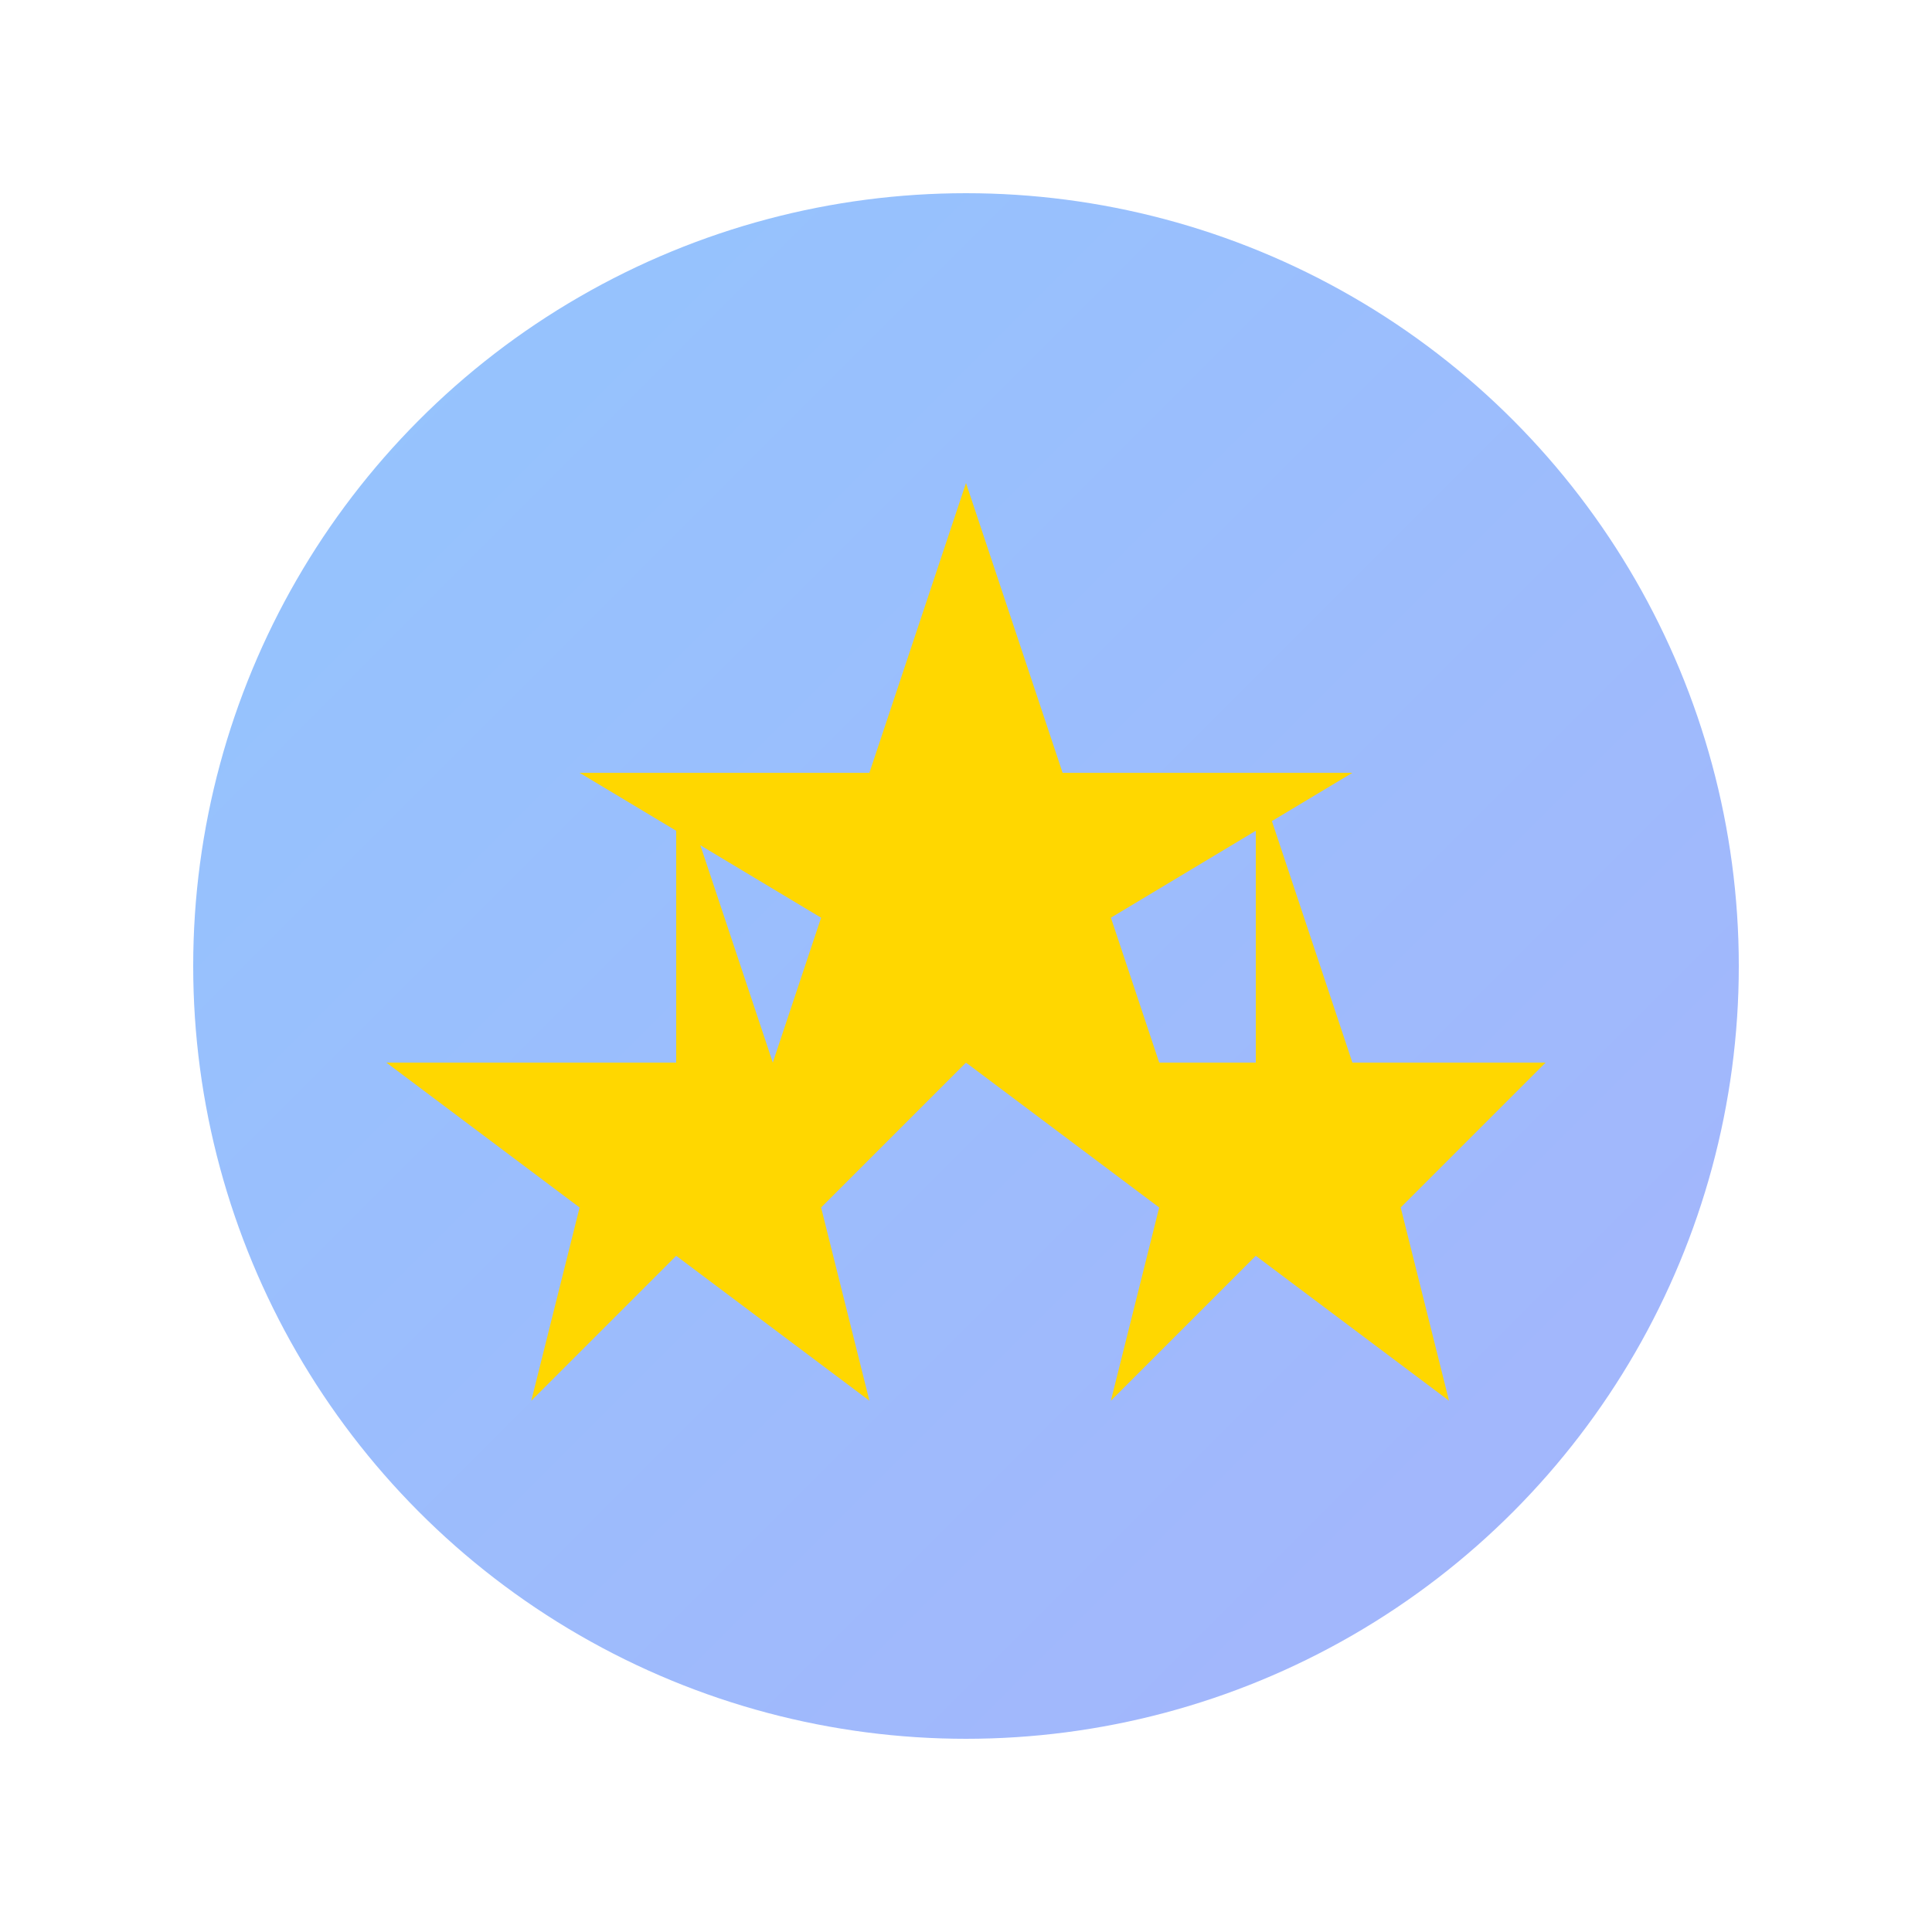
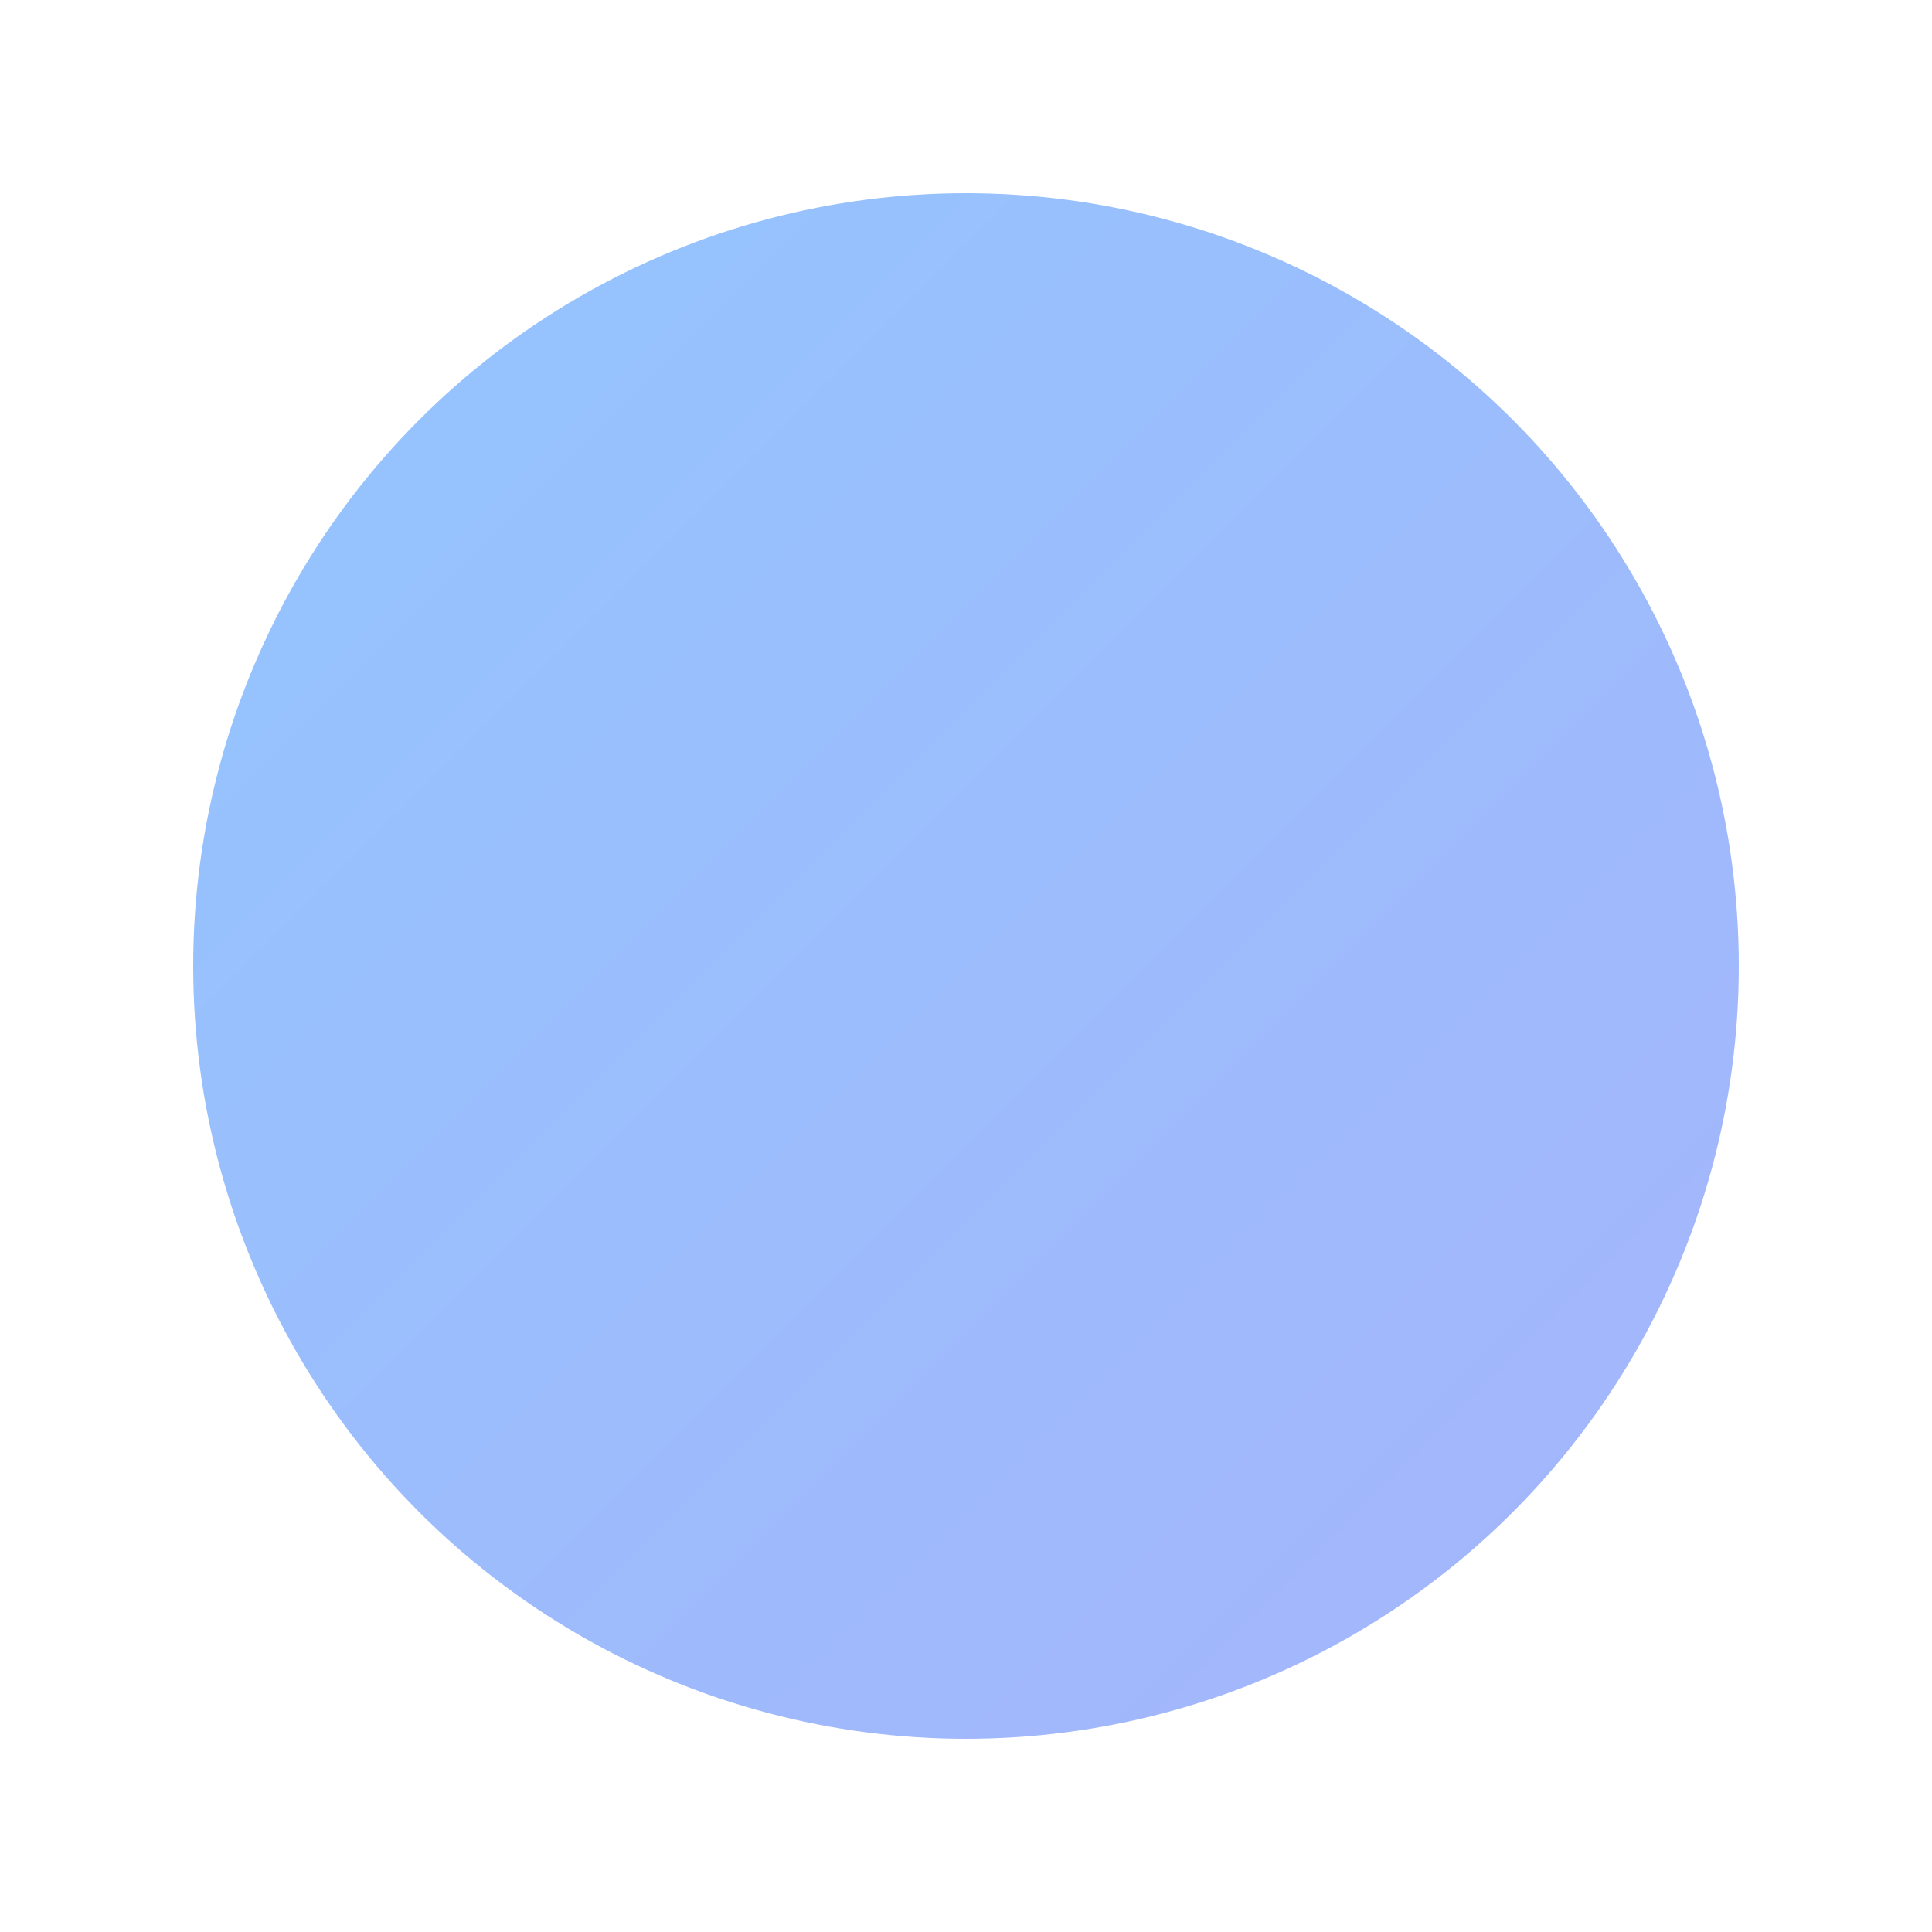
<svg xmlns="http://www.w3.org/2000/svg" viewBox="0 0 200 200">
  <defs>
    <linearGradient id="rateGradient" x1="0%" y1="0%" x2="100%" y2="100%">
      <stop offset="0%" style="stop-color:#93c5fd;stop-opacity:1" />
      <stop offset="100%" style="stop-color:#a5b4fc;stop-opacity:1" />
    </linearGradient>
  </defs>
  <circle cx="100" cy="100" r="80" fill="url(#rateGradient)" />
  <g fill="#ffd700">
-     <polygon points="100,50 110,80 140,80 115,95 125,125 100,110 75,125 85,95 60,80 90,80" />
-     <polygon points="70,80 80,110 100,110 85,125 90,145 70,130 55,145 60,125 40,110 70,110" />
-     <polygon points="130,80 140,110 160,110 145,125 150,145 130,130 115,145 120,125 100,110 130,110" />
-   </g>
+     </g>
</svg>